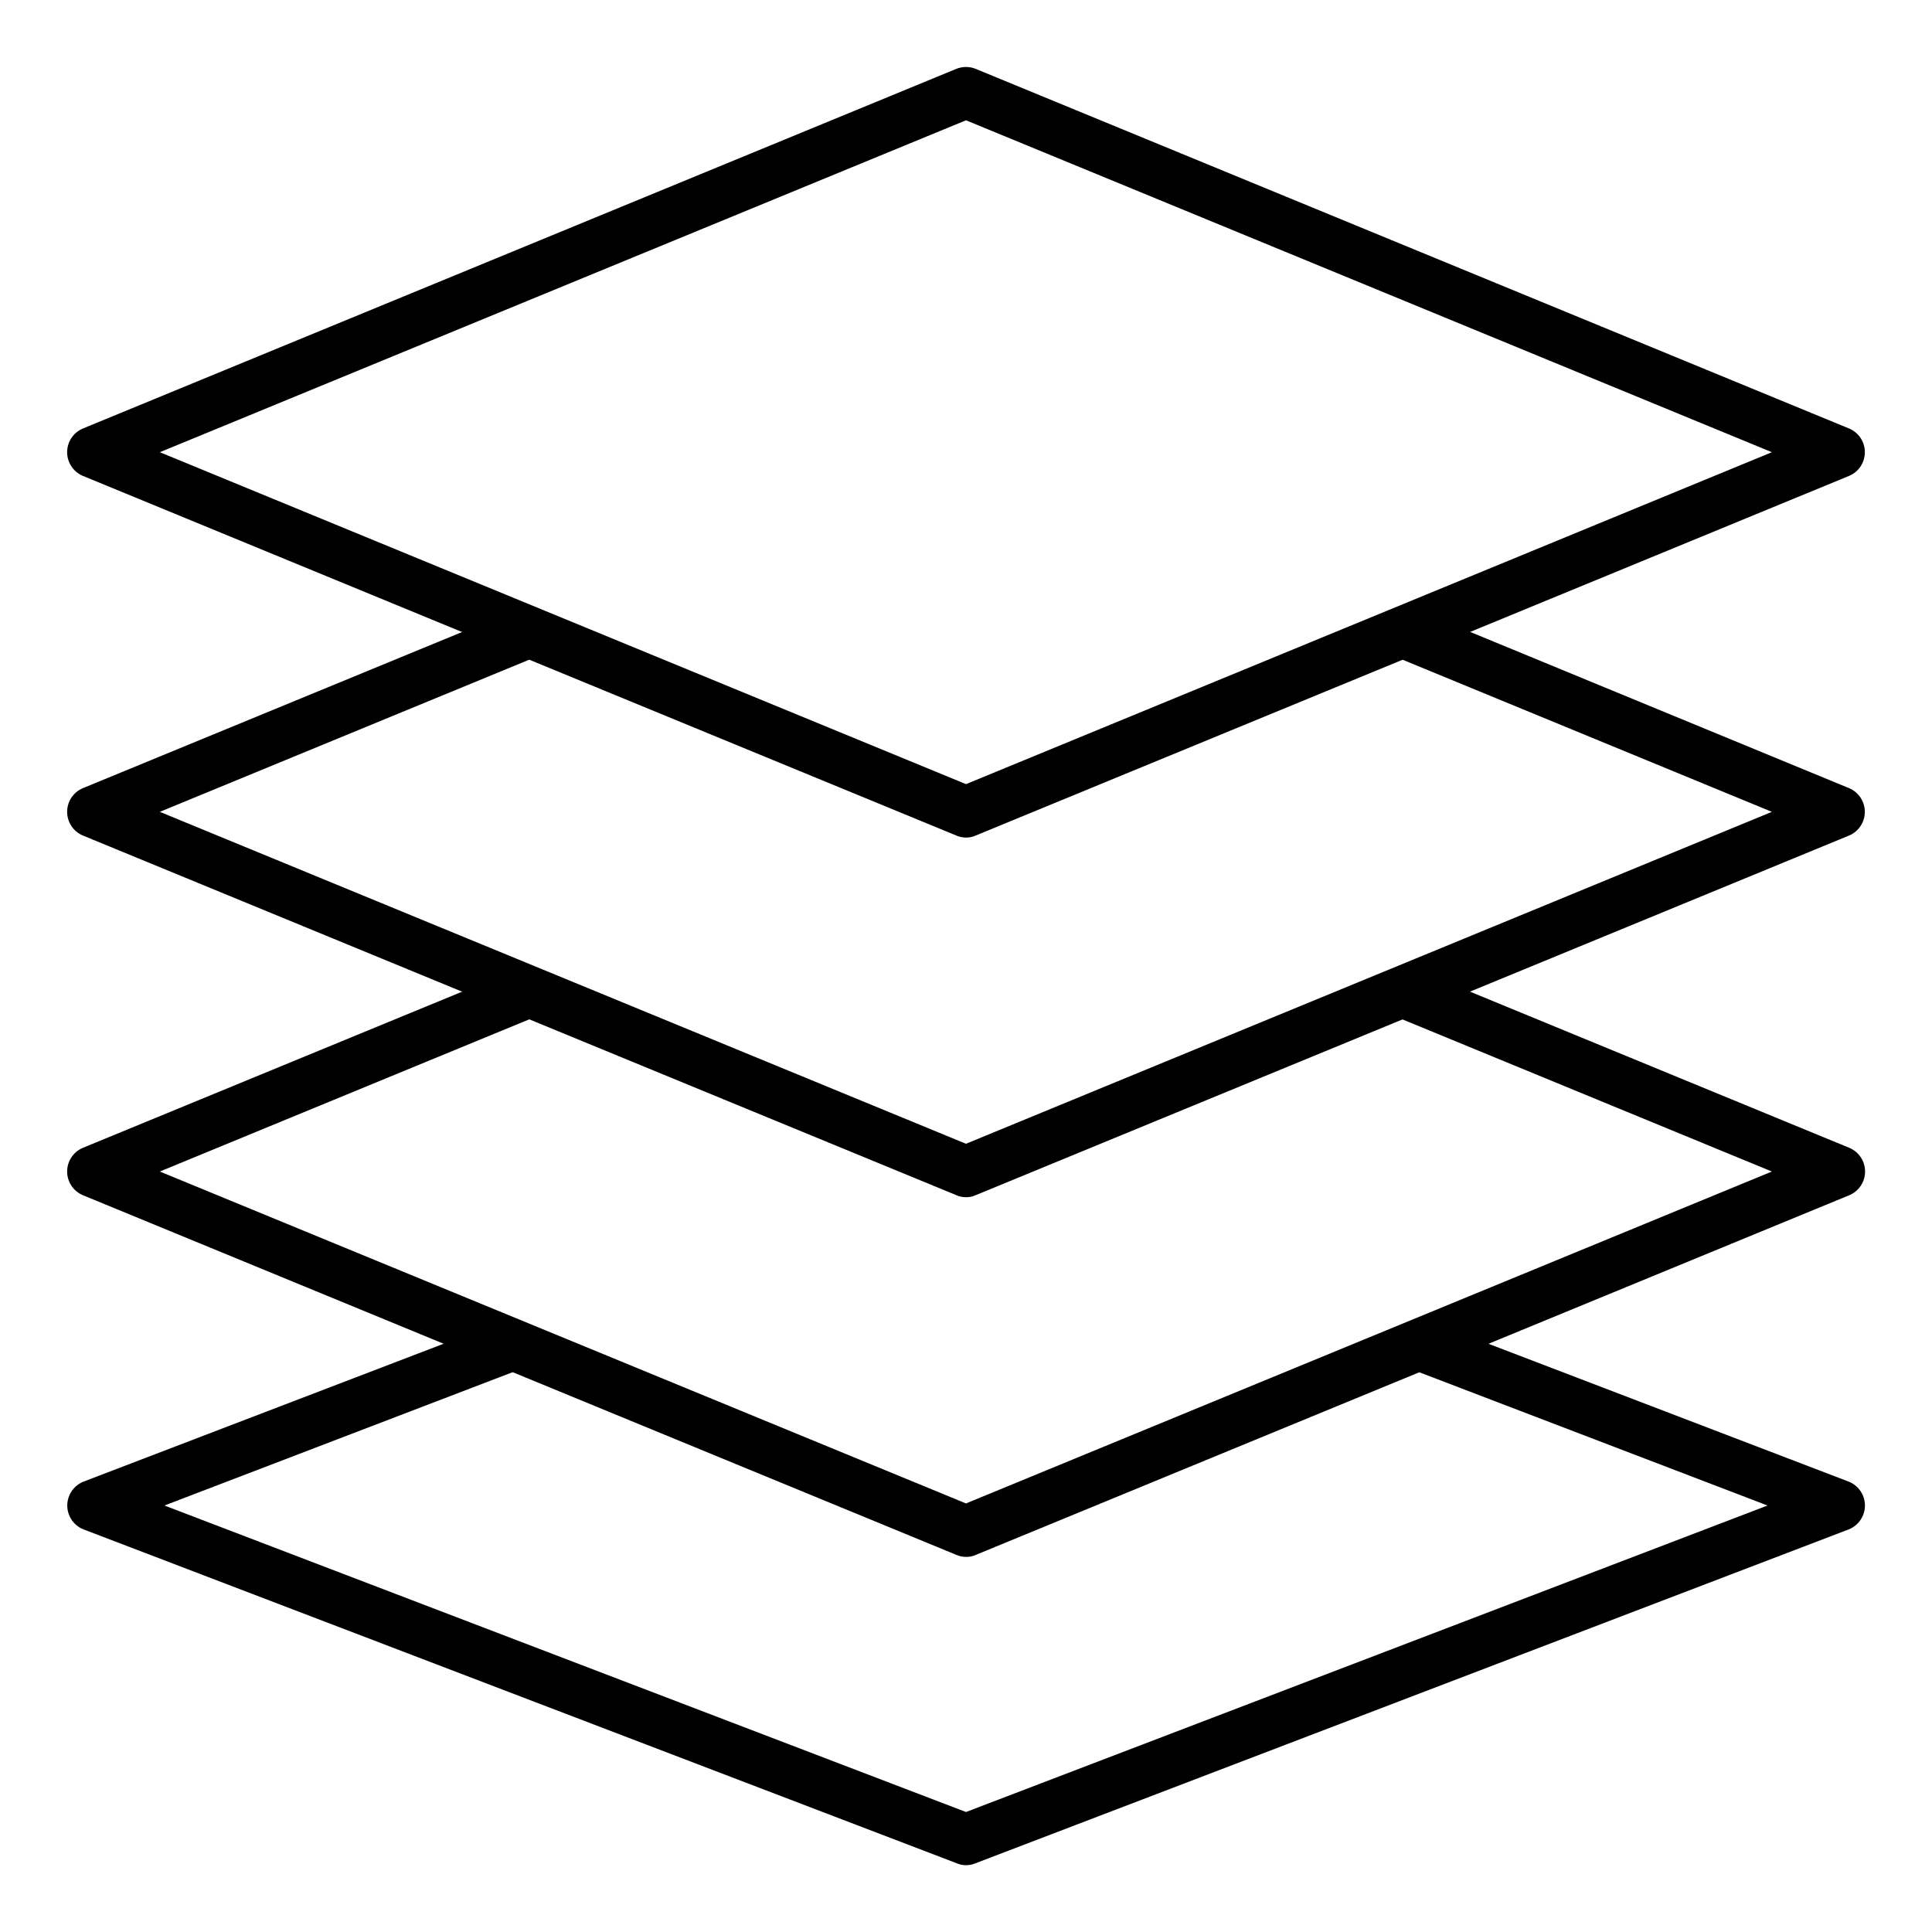
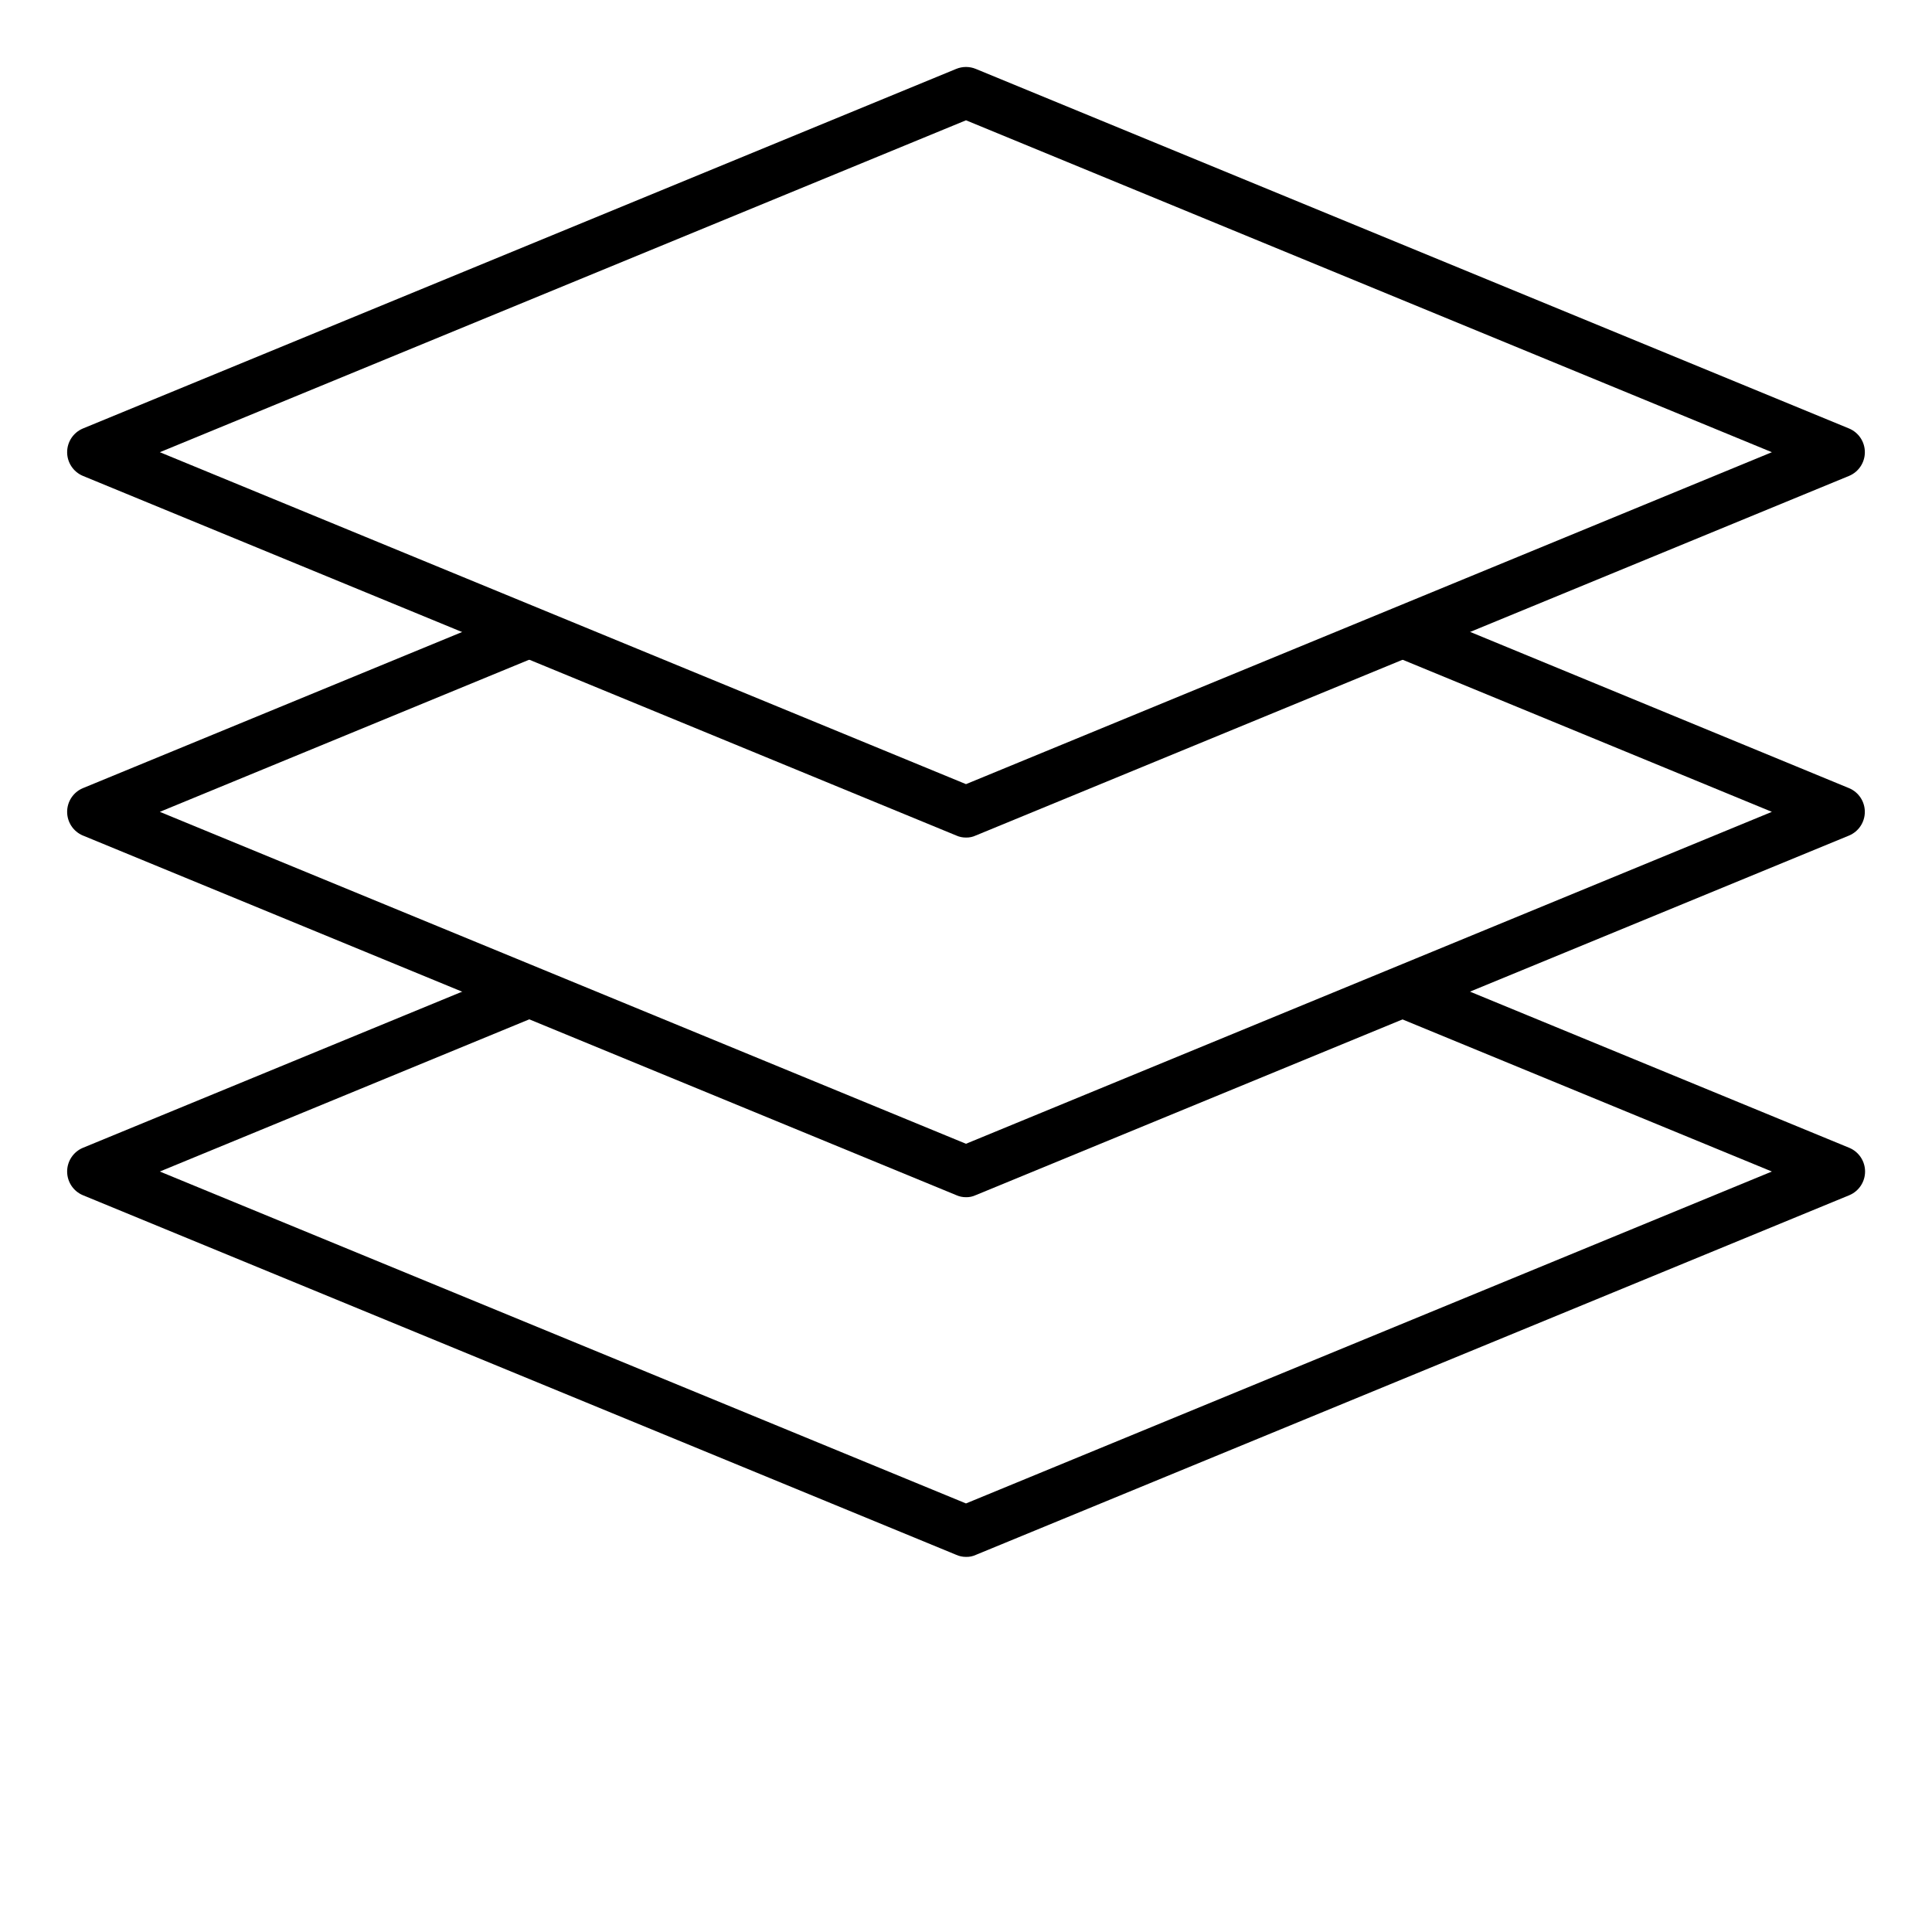
<svg xmlns="http://www.w3.org/2000/svg" fill="#000000" width="800px" height="800px" version="1.1" viewBox="144 144 512 512">
  <g>
    <path d="m400 461.27c-0.895 0.008-1.777-0.18-2.59-0.547l-231.48-95.316v0.004c-2.508-1.07-4.137-3.535-4.137-6.266 0-2.727 1.629-5.195 4.137-6.262l115.74-47.656 5.176 12.527-100.49 41.391 213.64 87.965 213.57-87.965-101.65-41.871 5.242-12.594 116.9 48.203c2.512 1.066 4.141 3.535 4.141 6.262 0 2.731-1.629 5.195-4.141 6.266l-231.48 95.316v-0.004c-0.809 0.383-1.695 0.57-2.586 0.547z" />
    <path d="m400 365.96c-0.895 0.008-1.777-0.176-2.59-0.543l-231.48-95.316c-2.508-1.07-4.137-3.535-4.137-6.266 0-2.727 1.629-5.191 4.137-6.262l231.48-95.316c1.66-0.68 3.519-0.68 5.176 0l231.48 95.316c2.512 1.07 4.141 3.535 4.141 6.262 0 2.731-1.629 5.195-4.141 6.266l-231.48 95.316c-0.809 0.379-1.695 0.566-2.586 0.543zm-213.64-102.12 213.64 87.965 213.57-87.965-213.57-87.961z" />
    <path d="m400 556.59c-0.895 0.008-1.777-0.18-2.59-0.547l-231.48-95.316c-2.508-1.066-4.137-3.535-4.137-6.262 0-2.731 1.629-5.195 4.137-6.266l115.74-47.656 5.176 12.527-100.49 41.395 213.64 87.961 213.57-87.961-100.36-41.328 5.176-12.594 115.74 47.656c2.512 1.07 4.141 3.535 4.141 6.266 0 2.727-1.629 5.195-4.141 6.262l-231.48 95.316c-0.828 0.391-1.738 0.578-2.652 0.547z" />
-     <path d="m400 638.29c-0.82 0.016-1.633-0.148-2.383-0.477l-231.48-88.508v0.004c-2.602-1.027-4.309-3.539-4.309-6.332 0-2.797 1.707-5.305 4.309-6.332l111.31-42.621 4.902 12.664-94.77 36.289 212.42 81.223 212.41-81.223-94.836-36.289 4.969-12.664 111.38 42.621c2.598 1.027 4.305 3.535 4.305 6.332 0 2.793-1.707 5.305-4.305 6.332l-231.48 88.508v-0.004c-0.773 0.328-1.609 0.492-2.449 0.477z" />
  </g>
</svg>